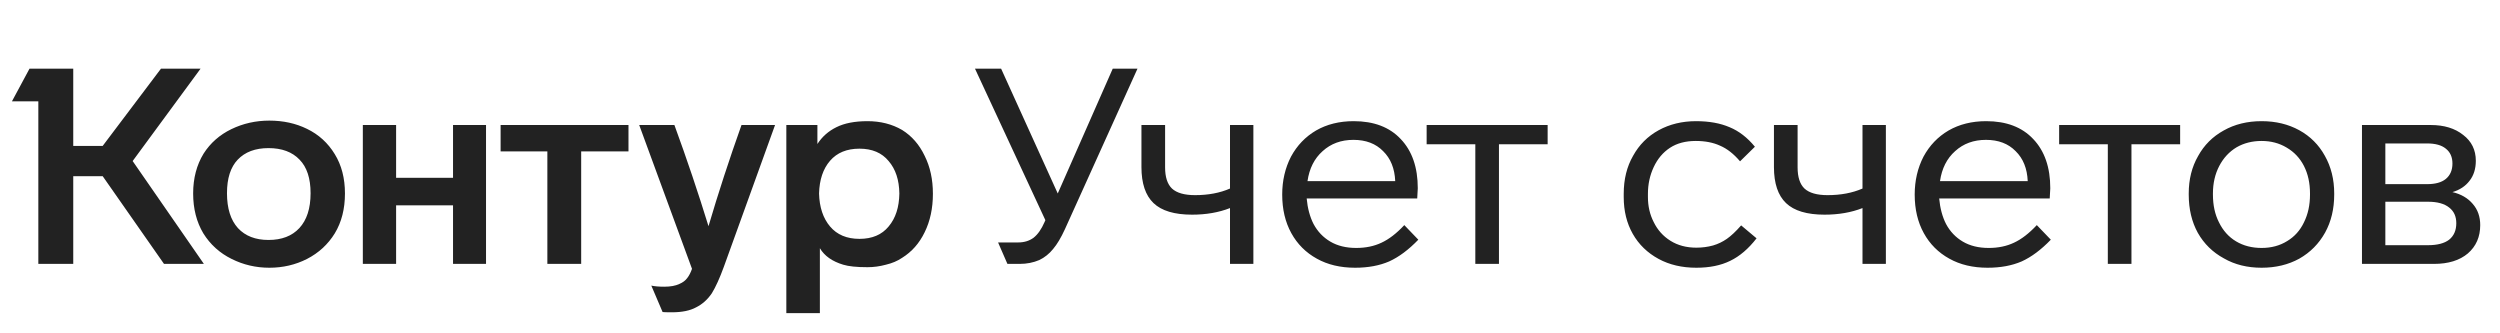
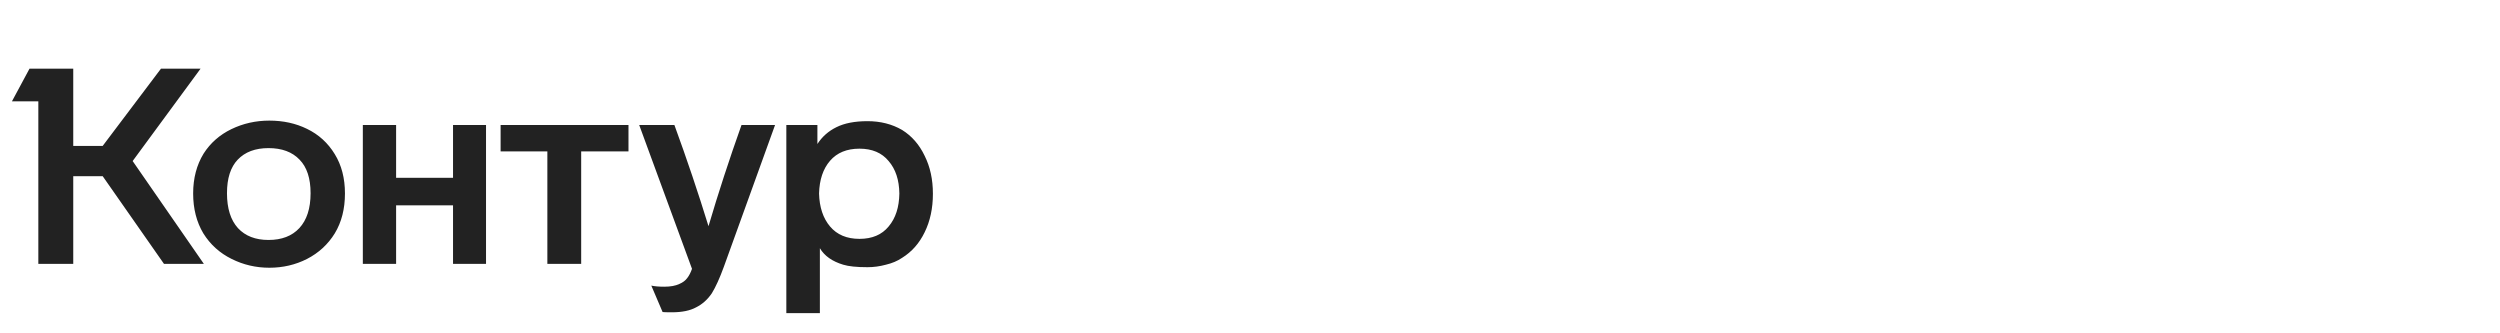
<svg xmlns="http://www.w3.org/2000/svg" width="180" height="24" viewBox="0 0 180 24" fill="none">
  <path d="M9.551 11.595L14.679 19H11.808L7.393 12.684H5.274V19H2.76V7.298H0.859L2.126 4.942H5.274V10.506H7.393L11.591 4.942H14.442L9.551 11.595ZM13.907 13.931C13.907 12.836 14.158 11.879 14.659 11.06C15.148 10.295 15.815 9.707 16.659 9.298C17.504 8.889 18.415 8.684 19.392 8.684C20.395 8.684 21.299 8.882 22.104 9.278C22.949 9.687 23.616 10.295 24.104 11.1C24.593 11.892 24.837 12.836 24.837 13.931C24.837 15.04 24.593 15.997 24.104 16.802C23.616 17.594 22.949 18.208 22.104 18.644C21.273 19.066 20.369 19.277 19.392 19.277C18.428 19.277 17.524 19.066 16.679 18.644C15.821 18.221 15.141 17.607 14.64 16.802C14.151 15.984 13.907 15.027 13.907 13.931ZM56.616 9.001H58.853V10.367C59.196 9.839 59.652 9.437 60.219 9.159C60.8 8.869 61.546 8.724 62.457 8.724C63.394 8.724 64.225 8.935 64.951 9.357C65.651 9.793 66.192 10.413 66.575 11.219C66.971 12.011 67.169 12.921 67.169 13.951C67.169 14.994 66.971 15.918 66.575 16.723C66.192 17.515 65.651 18.129 64.951 18.564C64.621 18.789 64.232 18.954 63.783 19.059C63.348 19.178 62.906 19.238 62.457 19.238C61.678 19.238 61.097 19.178 60.714 19.059C59.922 18.822 59.361 18.426 59.031 17.871V22.544H56.616V9.001ZM26.124 9.001H28.52V12.803H32.618V9.001H34.994V19H32.618V14.783H28.52V19H26.124V9.001ZM36.044 9.001H45.251V10.902H41.845V19H39.41V10.902H36.044V9.001ZM48.557 9.001C49.455 11.456 50.273 13.885 51.012 16.287C51.712 13.911 52.504 11.483 53.388 9.001H55.804L52.121 19.198C51.818 20.03 51.527 20.67 51.25 21.119C50.946 21.567 50.57 21.904 50.121 22.128C49.686 22.366 49.105 22.485 48.379 22.485C47.97 22.485 47.745 22.478 47.706 22.465L46.894 20.564C47.145 20.617 47.455 20.643 47.825 20.643C48.273 20.643 48.636 20.577 48.913 20.445C49.164 20.34 49.356 20.195 49.488 20.01C49.62 19.838 49.732 19.62 49.824 19.356L46.023 9.001H48.557ZM16.343 13.911C16.343 15.007 16.607 15.845 17.134 16.426C17.663 16.994 18.395 17.277 19.332 17.277C20.283 17.277 21.022 16.994 21.55 16.426C22.091 15.845 22.362 15.007 22.362 13.911C22.362 12.842 22.098 12.037 21.57 11.496C21.042 10.941 20.296 10.664 19.332 10.664C18.382 10.664 17.643 10.941 17.115 11.496C16.6 12.037 16.343 12.842 16.343 13.911ZM58.972 13.931C58.998 14.921 59.262 15.713 59.764 16.307C60.266 16.901 60.972 17.198 61.883 17.198C62.793 17.198 63.493 16.901 63.981 16.307C64.483 15.713 64.74 14.921 64.754 13.931C64.74 12.954 64.483 12.176 63.981 11.595C63.493 11.001 62.793 10.704 61.883 10.704C60.972 10.704 60.266 10.994 59.764 11.575C59.262 12.156 58.998 12.941 58.972 13.931Z" fill="#222222" />
-   <path d="M80.118 4.942L76.158 13.931L72.079 4.942H70.198L75.267 15.852L75.207 15.99C74.983 16.505 74.719 16.881 74.415 17.119C74.112 17.343 73.742 17.456 73.307 17.456H71.861L72.534 19H73.425C73.927 19 74.396 18.908 74.831 18.723C75.214 18.538 75.544 18.274 75.821 17.931C76.112 17.588 76.395 17.112 76.673 16.505L81.9 4.942H80.118ZM90.243 9.001V19H88.56V14.981C87.754 15.297 86.844 15.456 85.827 15.456C84.56 15.456 83.636 15.179 83.055 14.624C82.475 14.07 82.184 13.205 82.184 12.03V9.001H83.887V12.05C83.887 12.75 84.052 13.258 84.382 13.575C84.725 13.892 85.279 14.05 86.045 14.05C86.996 14.05 87.834 13.892 88.56 13.575V9.001H90.243ZM102.119 17.258C101.42 17.984 100.72 18.505 100.021 18.822C99.321 19.125 98.503 19.277 97.566 19.277C96.51 19.277 95.592 19.059 94.813 18.624C94.021 18.188 93.407 17.574 92.972 16.782C92.536 15.99 92.319 15.066 92.319 14.01C92.319 13.007 92.53 12.096 92.952 11.278C93.388 10.473 93.988 9.846 94.754 9.397C95.533 8.948 96.437 8.724 97.466 8.724C98.918 8.724 100.047 9.153 100.852 10.011C101.671 10.869 102.08 12.05 102.08 13.555C102.08 13.647 102.067 13.892 102.04 14.288H94.081C94.147 15 94.312 15.614 94.576 16.129C94.866 16.67 95.269 17.093 95.784 17.396C96.298 17.7 96.919 17.852 97.645 17.852C98.331 17.852 98.938 17.726 99.466 17.475C100.007 17.225 100.555 16.802 101.11 16.208L102.119 17.258ZM100.456 13.04C100.417 12.129 100.126 11.41 99.585 10.882C99.057 10.341 98.344 10.07 97.447 10.07C96.562 10.07 95.823 10.341 95.229 10.882C94.635 11.41 94.272 12.129 94.14 13.04H100.456ZM107.925 10.387V19H106.223V10.387H102.718V9.001H111.43V10.387H107.925ZM122.136 19.277C121.106 19.277 120.202 19.066 119.423 18.644C118.618 18.208 117.997 17.607 117.562 16.842C117.126 16.076 116.908 15.192 116.908 14.189V13.951C116.908 12.908 117.133 11.997 117.582 11.219C118.017 10.427 118.631 9.813 119.423 9.377C120.215 8.942 121.113 8.724 122.116 8.724C123.053 8.724 123.858 8.869 124.531 9.159C125.205 9.437 125.812 9.905 126.353 10.565L125.284 11.615C124.822 11.073 124.34 10.697 123.838 10.486C123.35 10.262 122.769 10.149 122.096 10.149C121.357 10.149 120.736 10.314 120.235 10.644C119.733 10.974 119.344 11.436 119.067 12.03C118.789 12.624 118.651 13.265 118.651 13.951V14.189C118.651 14.849 118.789 15.449 119.067 15.99C119.344 16.558 119.746 17.007 120.274 17.337C120.802 17.667 121.423 17.832 122.136 17.832C122.558 17.832 122.961 17.779 123.343 17.673C123.7 17.568 124.03 17.409 124.333 17.198C124.637 16.987 124.98 16.664 125.363 16.228L126.472 17.159C125.891 17.911 125.257 18.452 124.571 18.782C123.898 19.112 123.086 19.277 122.136 19.277ZM135.783 9.001V19H134.1V14.981C133.295 15.297 132.384 15.456 131.367 15.456C130.1 15.456 129.176 15.179 128.595 14.624C128.015 14.07 127.724 13.205 127.724 12.03V9.001H129.427V12.05C129.427 12.75 129.592 13.258 129.922 13.575C130.265 13.892 130.82 14.05 131.585 14.05C132.536 14.05 133.374 13.892 134.1 13.575V9.001H135.783ZM147.659 17.258C146.96 17.984 146.26 18.505 145.561 18.822C144.861 19.125 144.043 19.277 143.105 19.277C142.049 19.277 141.132 19.059 140.353 18.624C139.561 18.188 138.947 17.574 138.512 16.782C138.076 15.99 137.858 15.066 137.858 14.01C137.858 13.007 138.07 12.096 138.492 11.278C138.928 10.473 139.528 9.846 140.294 9.397C141.073 8.948 141.977 8.724 143.006 8.724C144.458 8.724 145.587 9.153 146.392 10.011C147.211 10.869 147.62 12.05 147.62 13.555C147.62 13.647 147.607 13.892 147.58 14.288H139.621C139.687 15 139.852 15.614 140.116 16.129C140.406 16.67 140.809 17.093 141.323 17.396C141.838 17.7 142.459 17.852 143.185 17.852C143.871 17.852 144.478 17.726 145.006 17.475C145.547 17.225 146.095 16.802 146.65 16.208L147.659 17.258ZM145.996 13.04C145.957 12.129 145.666 11.41 145.125 10.882C144.597 10.341 143.884 10.07 142.987 10.07C142.102 10.07 141.363 10.341 140.769 10.882C140.175 11.41 139.812 12.129 139.68 13.04H145.996ZM153.465 10.387V19H151.763V10.387H148.258V9.001H156.97V10.387H153.465ZM168.063 14.01C168.063 15.04 167.845 15.951 167.409 16.743C166.961 17.548 166.34 18.175 165.548 18.624C164.756 19.059 163.852 19.277 162.836 19.277C161.806 19.277 160.902 19.053 160.123 18.604C159.318 18.168 158.691 17.555 158.242 16.763C157.806 15.971 157.589 15.053 157.589 14.01V13.931C157.589 12.915 157.813 12.017 158.262 11.238C158.697 10.446 159.311 9.833 160.103 9.397C160.895 8.948 161.806 8.724 162.836 8.724C163.852 8.724 164.756 8.942 165.548 9.377C166.34 9.813 166.954 10.427 167.39 11.219C167.838 12.011 168.063 12.915 168.063 13.931V14.01ZM159.331 14.01C159.331 14.776 159.476 15.443 159.767 16.01C160.057 16.604 160.466 17.06 160.994 17.376C161.522 17.693 162.136 17.852 162.836 17.852C163.535 17.852 164.149 17.687 164.677 17.357C165.205 17.04 165.608 16.591 165.885 16.01C166.175 15.429 166.32 14.763 166.32 14.01V13.931C166.32 13.179 166.175 12.519 165.885 11.951C165.594 11.384 165.179 10.941 164.637 10.625C164.109 10.308 163.509 10.149 162.836 10.149C162.162 10.149 161.562 10.301 161.034 10.605C160.506 10.922 160.09 11.37 159.786 11.951C159.483 12.532 159.331 13.192 159.331 13.931V14.01ZM178.576 16.208C178.576 17.053 178.279 17.733 177.685 18.248C177.091 18.749 176.279 19 175.249 19H170.062V9.001H175.012C175.975 9.001 176.754 9.239 177.348 9.714C177.955 10.176 178.259 10.796 178.259 11.575C178.259 12.156 178.107 12.638 177.804 13.02C177.513 13.403 177.104 13.674 176.576 13.832C177.196 13.977 177.685 14.261 178.041 14.684C178.398 15.093 178.576 15.601 178.576 16.208ZM171.745 13.258H174.754C175.348 13.258 175.797 13.133 176.101 12.882C176.418 12.618 176.576 12.248 176.576 11.773C176.576 11.311 176.418 10.955 176.101 10.704C175.797 10.453 175.348 10.328 174.754 10.328H171.745V13.258ZM176.853 16.07C176.853 15.581 176.682 15.205 176.338 14.941C175.995 14.664 175.487 14.525 174.814 14.525H171.745V17.654H174.814C175.487 17.654 175.995 17.522 176.338 17.258C176.682 16.98 176.853 16.584 176.853 16.07Z" fill="#222222" />
</svg>